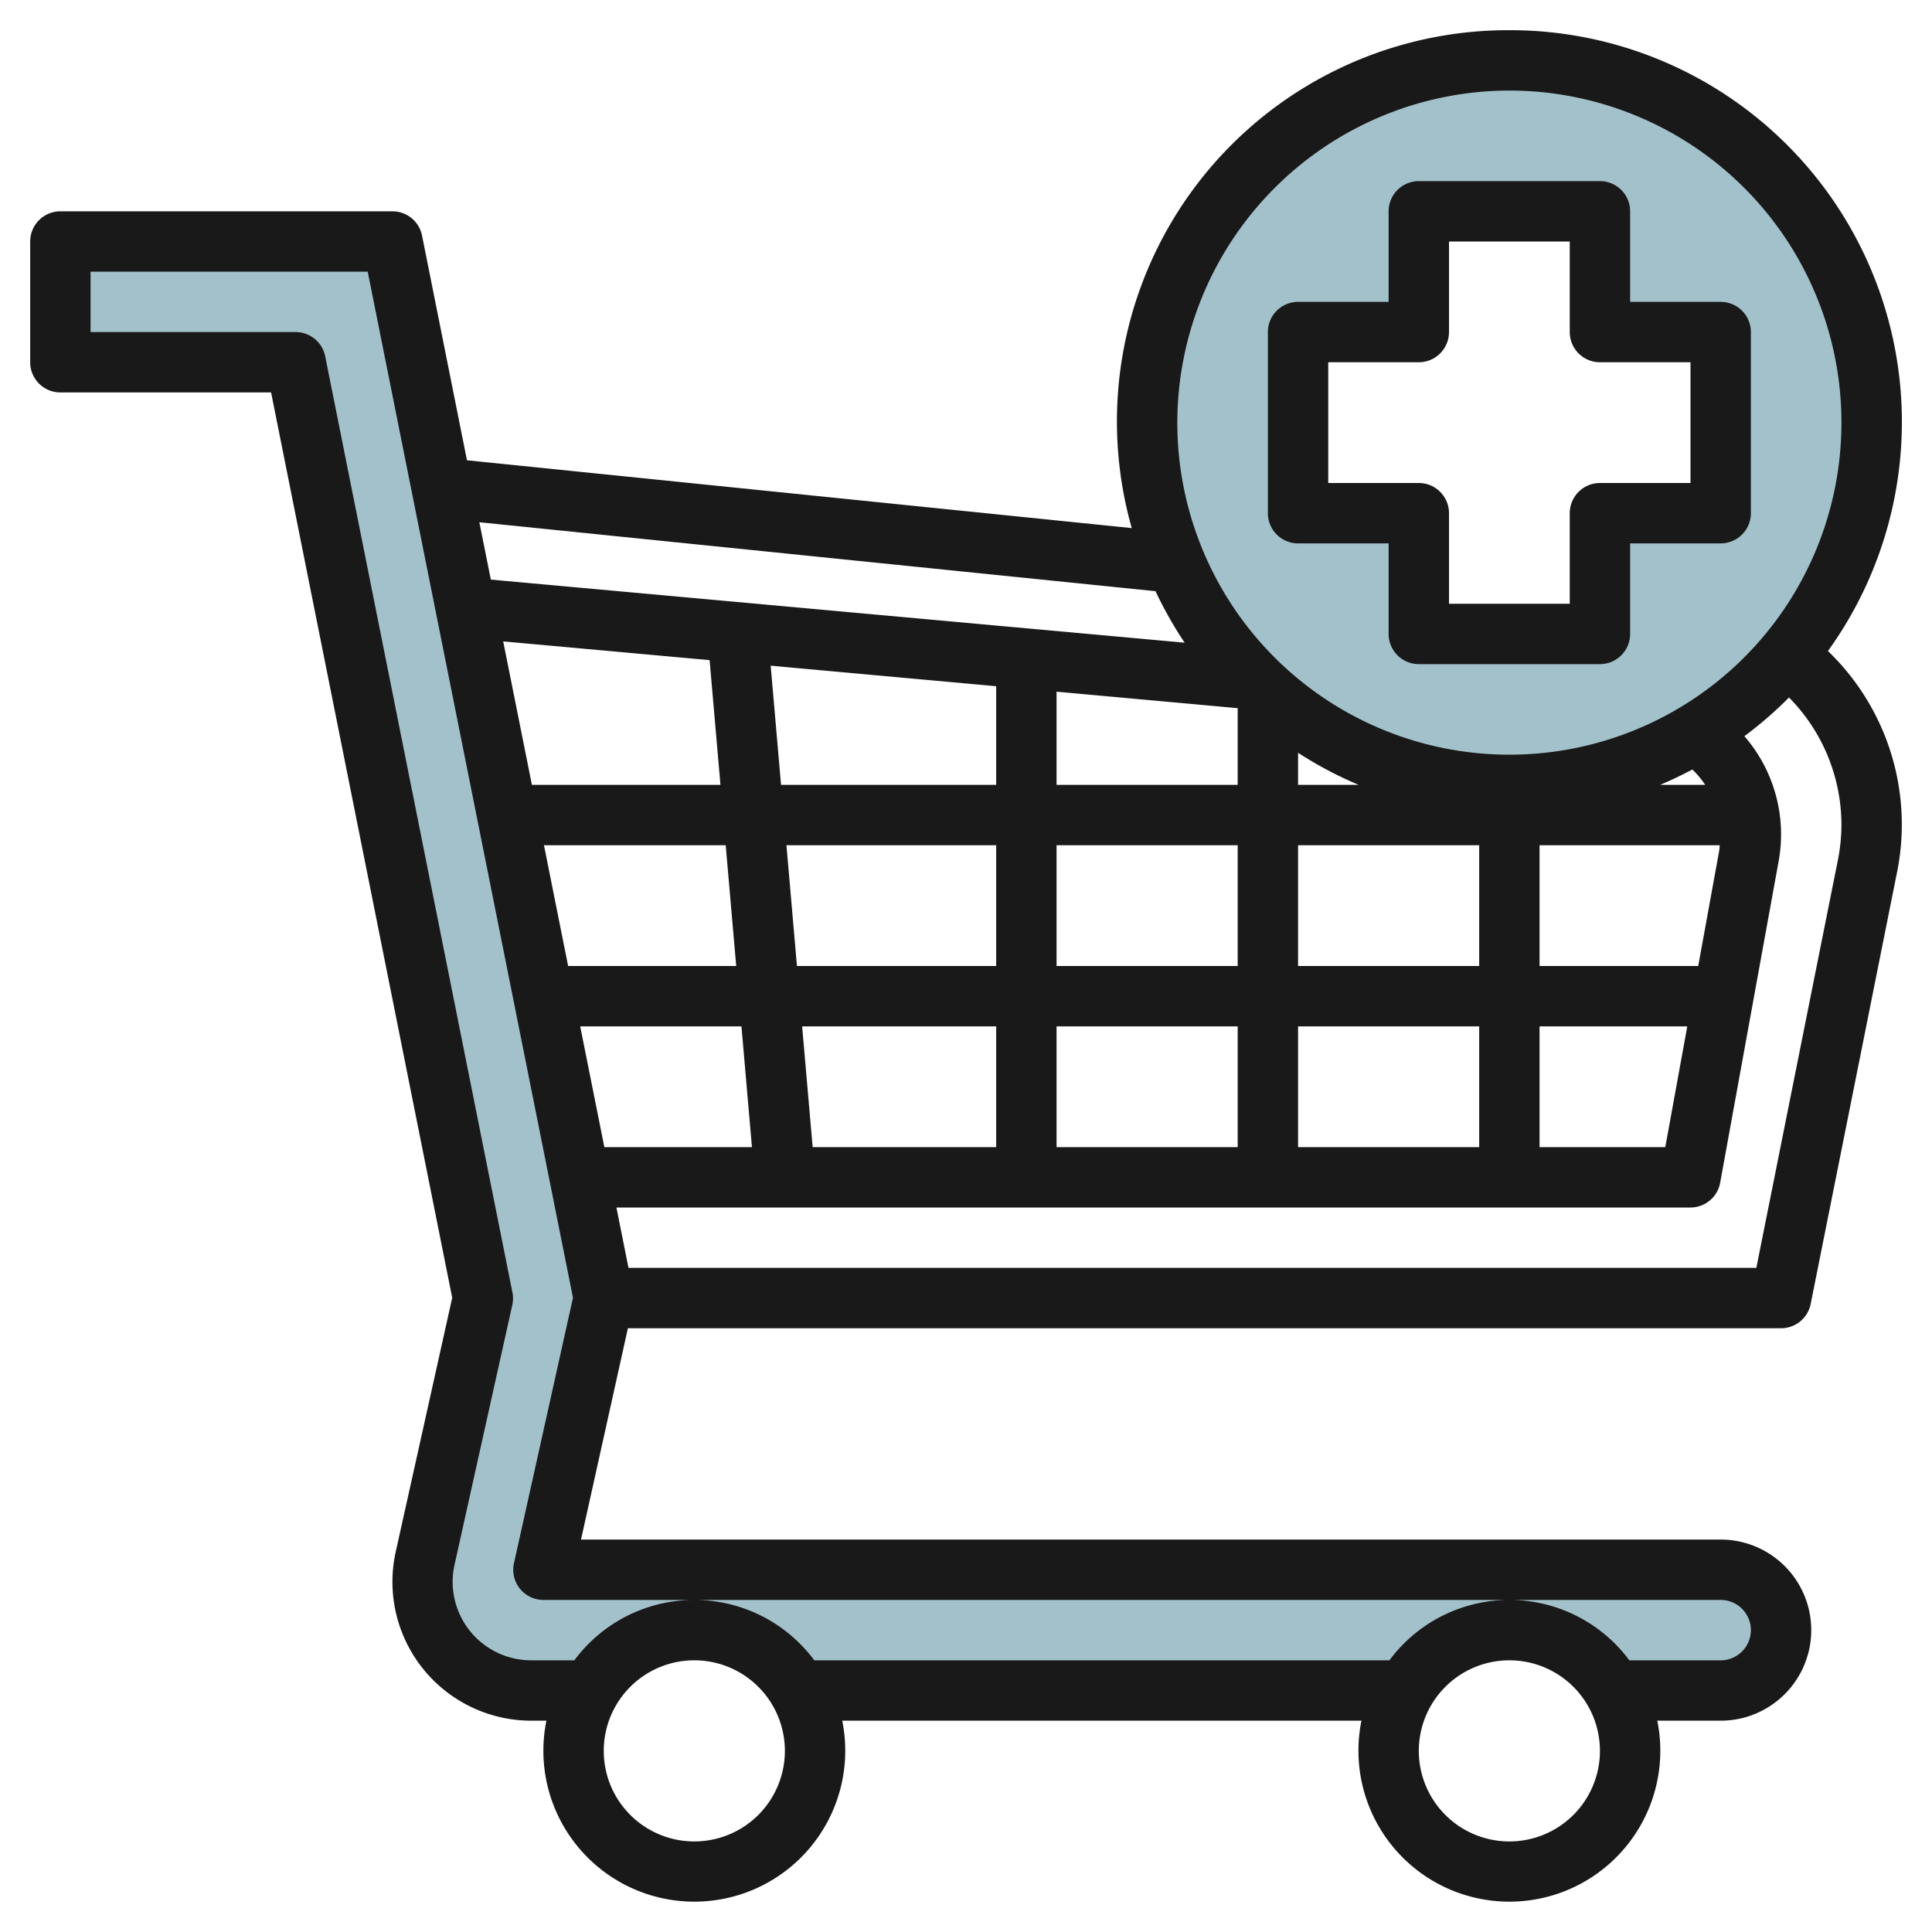
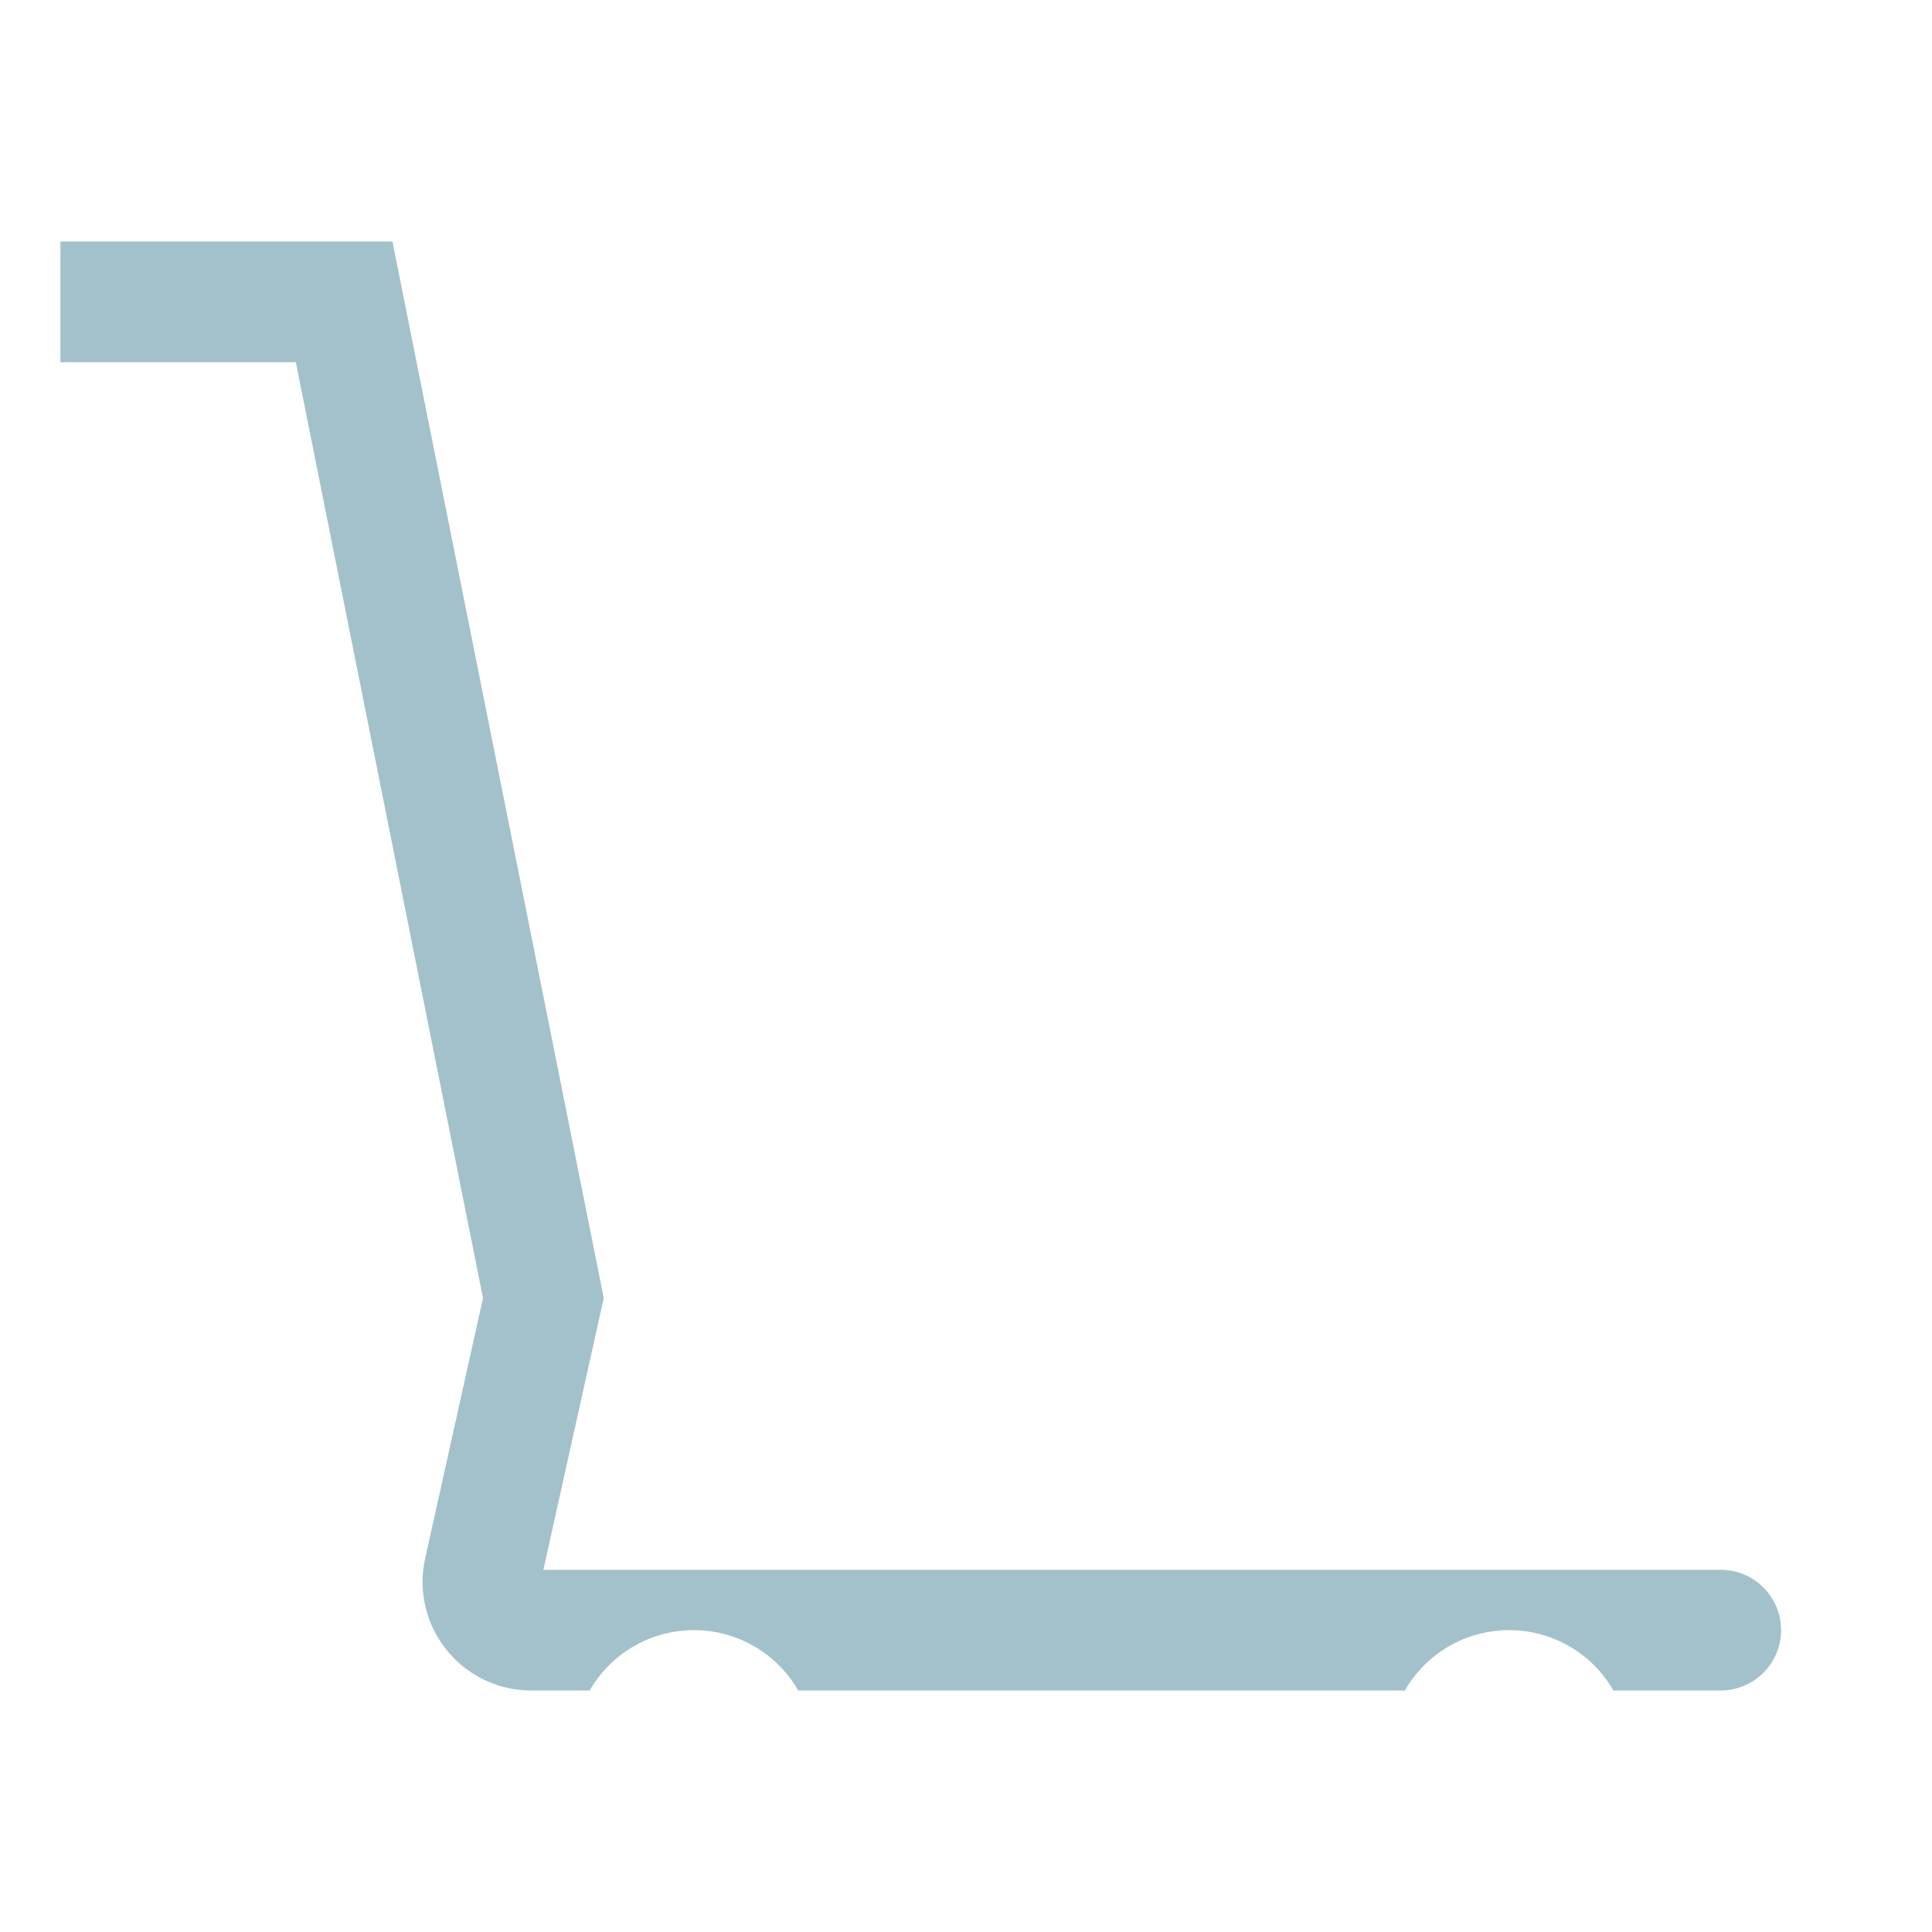
<svg xmlns="http://www.w3.org/2000/svg" id="Layer_3" data-name="Layer 3" viewBox="0 0 64 64" width="512" height="512">
  <path d="M57,52H18l2-9L13,8H2v4H9.8L16,43l-1.914,8.614A3.6,3.6,0,0,0,17.6,56h1.934a3.983,3.983,0,0,1,6.908,0H46.538a3.983,3.983,0,0,1,6.908,0H57a2,2,0,0,0,2-2h0A2,2,0,0,0,57,52Z" style="fill:#a3c1ca" />
-   <path d="M50,2A12,12,0,1,0,62,14,12,12,0,0,0,50,2Zm7,15H53v4H47V17H43V11h4V7h6v4h4Z" style="fill:#a3c1ca" />
-   <path d="M50,1A12.96,12.96,0,0,0,37.491,17.494L15.469,15.247,13.98,7.8A1,1,0,0,0,13,7H2A1,1,0,0,0,1,8v4a1,1,0,0,0,1,1H8.98l6,29.989L13.11,51.4A4.6,4.6,0,0,0,17.6,57h.5a5,5,0,1,0,9.8,0H45.1a5,5,0,1,0,9.8,0H57a3,3,0,0,0,0-6H19.247L20.8,44H59a1,1,0,0,0,.98-.8l2.865-14.322a7.973,7.973,0,0,0-2.292-7.312A12.978,12.978,0,0,0,50,1Zm0,2A11,11,0,1,1,39,14,11.013,11.013,0,0,1,50,3Zm6.486,23H54.992c.366-.153.722-.325,1.07-.509A2.9,2.9,0,0,1,56.486,26ZM35,28h6v4H35Zm-2,4H26.4l-.348-4H33Zm10-4h6v4H43Zm0-2V24.937A12.959,12.959,0,0,0,45.008,26Zm-2-2.541V26H35V22.913ZM33,26H25.873l-.343-3.948,7.47.68Zm-9.493-4.132L23.866,26H17.62l-.951-4.753ZM24.04,28l.348,4H18.82l-.8-4Zm-4.82,6h5.342l.347,4H20.02Zm7.7,4-.348-4H33v4ZM35,34h6v4H35Zm8,0h6v4H43Zm8,0h4.893l-.728,4H51Zm5.952-5.825L56.256,32H51V28h5.968C56.961,28.058,56.963,28.117,56.952,28.175ZM38.278,19.584a13.091,13.091,0,0,0,.965,1.706L16.26,19.2l-.381-1.9ZM23,61a3,3,0,1,1,3-3A3,3,0,0,1,23,61Zm27,0a3,3,0,1,1,3-3A3,3,0,0,1,50,61ZM23,53H57a1,1,0,0,1,0,2H53.974a4.948,4.948,0,0,0-7.948,0H26.974a4.948,4.948,0,0,0-7.948,0H17.6a2.6,2.6,0,0,1-2.542-3.169l1.915-8.614a.991.991,0,0,0,0-.413l-6.2-31A1,1,0,0,0,9.8,11H3V9h9.181l6.8,33.989-1.955,8.794A1,1,0,0,0,18,53ZM61,27.309a6.028,6.028,0,0,1-.116,1.173L58.181,42H20.82l-.4-2H56a1,1,0,0,0,.983-.821l1.936-10.646a4.962,4.962,0,0,0-1.134-4.146,12.987,12.987,0,0,0,1.478-1.282A6.016,6.016,0,0,1,61,27.309Z" style="fill:#191919" />
-   <path d="M43,18h3v3a1,1,0,0,0,1,1h6a1,1,0,0,0,1-1V18h3a1,1,0,0,0,1-1V11a1,1,0,0,0-1-1H54V7a1,1,0,0,0-1-1H47a1,1,0,0,0-1,1v3H43a1,1,0,0,0-1,1v6A1,1,0,0,0,43,18Zm1-6h3a1,1,0,0,0,1-1V8h4v3a1,1,0,0,0,1,1h3v4H53a1,1,0,0,0-1,1v3H48V17a1,1,0,0,0-1-1H44Z" style="fill:#191919" />
</svg>